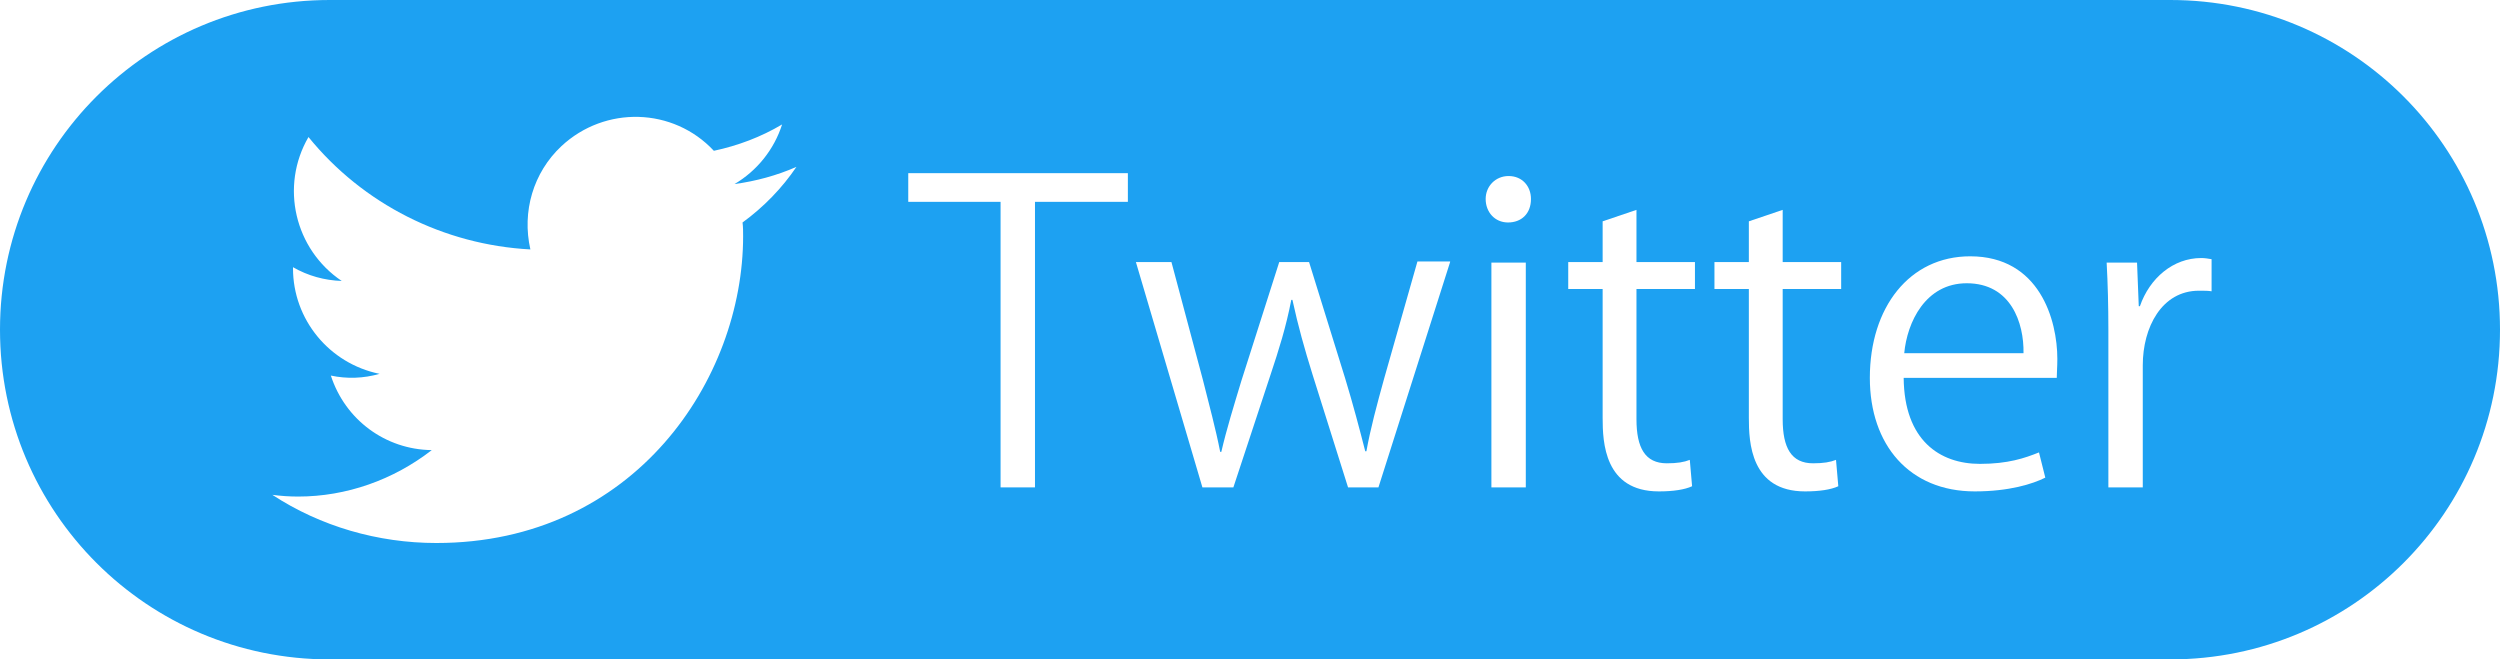
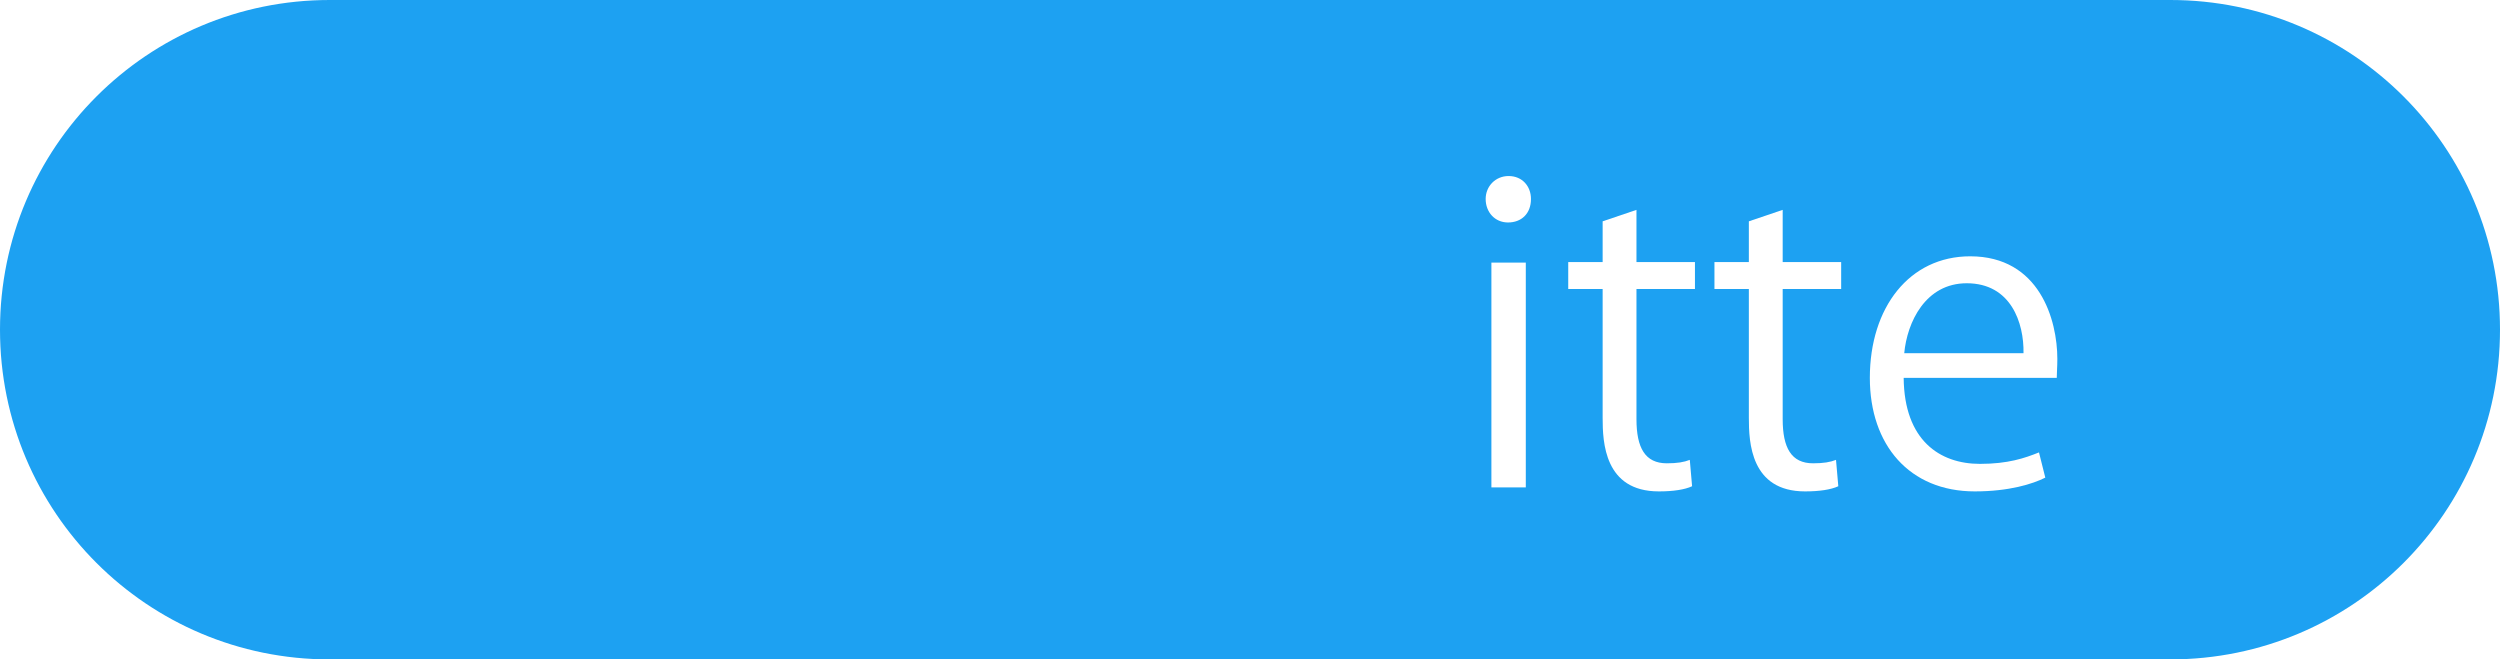
<svg xmlns="http://www.w3.org/2000/svg" version="1.1" x="0px" y="0px" viewBox="0 0 436 115" style="enable-background:new 0 0 436 115;" xml:space="preserve">
  <style type="text/css">
	.st0{filter:url(#Adobe_OpacityMaskFilter);}
	.st1{fill:url(#SVGID_2_);}
	.st2{opacity:0.5;mask:url(#SVGID_1_);}
	.st3{enable-background:new    ;}
	.st4{fill:url(#SVGID_3_);}
	.st5{opacity:0.34;fill:none;stroke:url(#SVGID_4_);stroke-width:3;stroke-miterlimit:10;}
	.st6{filter:url(#Adobe_OpacityMaskFilter_1_);}
	.st7{fill:url(#SVGID_6_);}
	.st8{opacity:0.5;mask:url(#SVGID_5_);}
	.st9{fill:url(#SVGID_7_);}
	.st10{filter:url(#Adobe_OpacityMaskFilter_2_);}
	.st11{fill:url(#SVGID_9_);}
	.st12{opacity:0.5;mask:url(#SVGID_8_);}
	.st13{fill:url(#SVGID_10_);}
	.st14{filter:url(#Adobe_OpacityMaskFilter_3_);}
	.st15{fill:url(#SVGID_12_);}
	.st16{opacity:0.5;mask:url(#SVGID_11_);}
	.st17{fill:#29ABE2;}
	.st18{filter:url(#Adobe_OpacityMaskFilter_4_);}
	.st19{fill:url(#SVGID_14_);}
	.st20{opacity:0.5;mask:url(#SVGID_13_);}
	.st21{filter:url(#Adobe_OpacityMaskFilter_5_);}
	.st22{fill:url(#SVGID_16_);}
	.st23{opacity:0.5;mask:url(#SVGID_15_);}
	.st24{fill:#C27DFF;}
	.st25{filter:url(#Adobe_OpacityMaskFilter_6_);}
	.st26{fill:url(#SVGID_18_);}
	.st27{opacity:0.5;mask:url(#SVGID_17_);}
	.st28{filter:url(#Adobe_OpacityMaskFilter_7_);}
	.st29{fill:url(#SVGID_20_);}
	.st30{opacity:0.5;mask:url(#SVGID_19_);}
	.st31{fill:#FF99DB;}
	.st32{filter:url(#Adobe_OpacityMaskFilter_8_);}
	.st33{fill:url(#SVGID_22_);}
	.st34{opacity:0.5;mask:url(#SVGID_21_);}
	.st35{fill:#77C1DB;}
	.st36{filter:url(#Adobe_OpacityMaskFilter_9_);}
	.st37{fill:url(#SVGID_24_);}
	.st38{opacity:0.5;mask:url(#SVGID_23_);}
	.st39{fill:#FFB85A;}
	.st40{filter:url(#Adobe_OpacityMaskFilter_10_);}
	.st41{fill:url(#SVGID_26_);}
	.st42{opacity:0.5;mask:url(#SVGID_25_);}
	.st43{fill:#FCF986;}
	.st44{opacity:0.8;fill:#FFFFFF;stroke:#808080;stroke-miterlimit:10;}
	.st45{filter:url(#Adobe_OpacityMaskFilter_11_);}
	.st46{fill:url(#SVGID_28_);}
	.st47{mask:url(#SVGID_27_);}
	.st48{fill:#FFFFFF;}
	.st49{display:none;}
	.st50{display:inline;}
	.st51{fill:url(#SVGID_29_);}
	.st52{fill:url(#SVGID_30_);}
	.st53{fill:url(#SVGID_31_);}
	.st54{fill:url(#SVGID_32_);}
	.st55{fill:url(#SVGID_33_);}
	.st56{fill:url(#SVGID_34_);}
	.st57{fill:url(#SVGID_35_);}
	.st58{fill:url(#SVGID_36_);}
	.st59{fill:url(#SVGID_37_);}
	.st60{fill:url(#SVGID_38_);}
	.st61{fill:url(#SVGID_39_);}
	.st62{fill:url(#SVGID_40_);}
	.st63{fill:url(#SVGID_41_);}
	.st64{fill:url(#SVGID_42_);}
	.st65{fill:url(#SVGID_43_);}
	.st66{fill:url(#SVGID_44_);}
	.st67{fill:url(#SVGID_45_);}
	.st68{fill:url(#SVGID_46_);}
	.st69{fill:url(#SVGID_47_);}
	.st70{fill:url(#SVGID_48_);}
	.st71{fill:url(#SVGID_49_);}
	.st72{filter:url(#Adobe_OpacityMaskFilter_12_);}
	.st73{fill:url(#SVGID_51_);}
	.st74{mask:url(#SVGID_50_);}
	.st75{fill:url(#SVGID_52_);}
	.st76{fill:url(#SVGID_53_);}
	.st77{fill:url(#SVGID_54_);}
	.st78{fill:url(#SVGID_55_);}
	.st79{fill:url(#SVGID_56_);}
	.st80{fill:url(#SVGID_57_);}
	.st81{fill:url(#SVGID_58_);}
	.st82{fill:url(#SVGID_59_);}
	.st83{fill:url(#SVGID_60_);}
	.st84{fill:url(#SVGID_61_);}
	.st85{fill:url(#SVGID_62_);}
	.st86{fill:url(#SVGID_63_);}
	.st87{fill:url(#SVGID_64_);}
	.st88{fill:url(#SVGID_65_);}
	.st89{fill:url(#SVGID_66_);}
	.st90{fill:url(#SVGID_67_);}
	.st91{fill:url(#SVGID_68_);}
	.st92{fill:url(#SVGID_69_);}
	.st93{fill:url(#SVGID_70_);}
	.st94{fill:url(#SVGID_71_);}
	.st95{fill:url(#SVGID_72_);}
	.st96{filter:url(#Adobe_OpacityMaskFilter_13_);}
	.st97{fill:url(#SVGID_74_);}
	.st98{mask:url(#SVGID_73_);}
	.st99{fill:url(#SVGID_75_);}
	.st100{fill:url(#SVGID_76_);}
	.st101{fill:url(#SVGID_77_);}
	.st102{fill:url(#SVGID_78_);}
	.st103{fill:url(#SVGID_79_);}
	.st104{fill:url(#SVGID_80_);}
	.st105{fill:url(#SVGID_81_);}
	.st106{fill:url(#SVGID_82_);}
	.st107{fill:url(#SVGID_83_);}
	.st108{fill:url(#SVGID_84_);}
	.st109{fill:url(#SVGID_85_);}
	.st110{fill:url(#SVGID_86_);}
	.st111{fill:url(#SVGID_87_);}
	.st112{fill:url(#SVGID_88_);}
	.st113{fill:url(#SVGID_89_);}
	.st114{fill:url(#SVGID_90_);}
	.st115{fill:url(#SVGID_91_);}
	.st116{fill:url(#SVGID_92_);}
	.st117{fill:url(#SVGID_93_);}
	.st118{fill:url(#SVGID_94_);}
	.st119{fill:url(#SVGID_95_);}
	.st120{fill:#F15A24;}
	.st121{fill:url(#SVGID_96_);}
	.st122{fill:#F7931E;}
	.st123{fill:url(#SVGID_97_);}
	.st124{fill:url(#SVGID_98_);}
	.st125{fill:url(#SVGID_99_);}
	.st126{fill:url(#SVGID_100_);}
	.st127{fill:url(#SVGID_101_);}
	.st128{fill:url(#SVGID_102_);}
	.st129{fill:url(#SVGID_103_);}
	.st130{fill:url(#SVGID_104_);}
	.st131{fill:url(#SVGID_105_);}
	.st132{fill:url(#SVGID_106_);}
	.st133{fill:url(#SVGID_107_);}
	.st134{fill:url(#SVGID_108_);}
	.st135{fill:url(#SVGID_109_);}
	.st136{fill:url(#SVGID_110_);}
	.st137{fill:url(#SVGID_111_);}
	.st138{fill:url(#SVGID_112_);}
	.st139{fill:url(#SVGID_113_);}
	.st140{fill:url(#SVGID_114_);}
	.st141{fill:url(#SVGID_115_);stroke:#F7931E;stroke-width:0.25;stroke-miterlimit:10;}
	.st142{fill:url(#SVGID_116_);stroke:#F7931E;stroke-width:0.25;stroke-miterlimit:10;}
	.st143{fill:url(#SVGID_117_);}
	.st144{fill:url(#SVGID_118_);}
	.st145{fill:url(#SVGID_119_);}
	.st146{fill:url(#SVGID_120_);}
	.st147{fill:url(#SVGID_121_);}
	.st148{fill:url(#SVGID_122_);}
	.st149{fill:url(#SVGID_123_);}
	.st150{fill:url(#SVGID_124_);}
	.st151{fill:url(#SVGID_125_);}
	.st152{fill:url(#SVGID_126_);}
	.st153{fill:url(#SVGID_127_);}
	.st154{fill:url(#SVGID_128_);}
	.st155{fill:url(#SVGID_129_);}
	.st156{fill:url(#SVGID_130_);}
	.st157{fill:url(#SVGID_131_);}
	.st158{fill:url(#SVGID_132_);}
	.st159{fill:url(#SVGID_133_);}
	.st160{fill:url(#SVGID_134_);}
	.st161{fill:url(#SVGID_135_);}
	.st162{fill:url(#SVGID_136_);stroke:#F7931E;stroke-width:0.25;stroke-miterlimit:10;}
	.st163{fill:url(#SVGID_137_);stroke:#F7931E;stroke-width:0.25;stroke-miterlimit:10;}
	.st164{fill:#0071BC;}
	.st165{opacity:0.16;fill:none;stroke:#ED1C24;stroke-width:3;stroke-miterlimit:10;}
	.st166{opacity:0.16;fill:none;stroke:#22B573;stroke-width:3;stroke-miterlimit:10;}
	.st167{fill:none;stroke:#FFFFFF;stroke-width:3;stroke-miterlimit:10;}
	.st168{fill:#8CC63F;}
	.st169{fill:#FF7BAC;}
	.st170{fill:#CCCCCC;stroke:#000000;stroke-miterlimit:10;}
	.st171{fill:none;}
	.st172{fill:#1DA1F2;}
</style>
  <g id="レイヤー_2">
</g>
  <g id="レイヤー_3">
</g>
  <g id="レイヤー_1">
    <path class="st165" d="M-4587,138c429.1,182.9,799.5,232.8,1095,231c678.1-4.1,849.1-279.6,1599-270   c516.3,6.6,924.3,143.4,1092,201c350.4,120.5,625.2,273.3,819,399" />
-     <path class="st166" d="M-4473,114c450.6,182.9,839.6,232.8,1149.9,231c712.1-4.1,891.7-279.6,1679.2-270   c542.2,6.6,970.7,143.4,1146.8,201c368,120.5,656.6,273.3,860.1,399" />
    <path class="st172" d="M378.5,115h-321C25.7,115,0,89.3,0,57.5v0C0,25.7,25.7,0,57.5,0l321,0C410.3,0,436,25.7,436,57.5v0   C436,89.3,410.3,115,378.5,115z" />
-     <path class="st48" d="M76.1,94.7c34.6,0,53.5-28.6,53.5-53.5c0-0.8,0-1.6-0.1-2.4c3.7-2.7,6.9-6,9.4-9.7c-3.4,1.5-7.1,2.5-10.8,3   c3.9-2.3,6.9-6,8.3-10.4c-3.7,2.2-7.7,3.7-11.9,4.6c-7.1-7.6-19-7.9-26.6-0.8c-4.9,4.6-6.9,11.4-5.4,18   c-15.1-0.8-29.2-7.9-38.7-19.6c-5,8.6-2.4,19.6,5.8,25.1c-3-0.1-5.9-0.9-8.5-2.4c0,0.1,0,0.2,0,0.2c0,8.9,6.3,16.6,15.1,18.4   c-2.8,0.8-5.7,0.9-8.5,0.3c2.5,7.7,9.5,12.9,17.6,13c-6.7,5.2-14.9,8.1-23.3,8.1c-1.5,0-3-0.1-4.5-0.3   C55.9,91.8,65.9,94.7,76.1,94.7" />
    <g>
-       <path class="st48" d="M196.7,35.2h-16.2V85h-6V35.2h-16.1v-5h38.3V35.2z" />
-       <path class="st48" d="M252.9,45.7L240.4,85h-5.3l-6.2-19.7c-1.4-4.5-2.5-8.4-3.5-13h-0.2c-0.9,4.7-2.2,8.8-3.6,13L215.1,85h-5.4    l-11.6-39.3h6.2l5.5,20.6c1.1,4.4,2.2,8.4,3,12.5h0.2c0.9-3.9,2.2-8.1,3.5-12.4l6.6-20.7h5.2l6.3,20.3c1.4,4.6,2.5,8.8,3.5,12.7    h0.2c0.7-3.9,1.8-8,3.1-12.7l5.8-20.4H252.9z" />
      <path class="st48" d="M263,38.8c-2.3,0-3.9-1.8-3.9-4.1c0-2.2,1.7-4,4-4c2.4,0,3.9,1.8,3.9,4C267,37.3,265.3,38.8,263,38.8z     M266.1,85h-6V45.8h6V85z" />
      <path class="st48" d="M279.5,38.6l5.9-2v9.1h10.2v4.7h-10.2v22.7c0,5,1.5,7.7,5.3,7.7c1.8,0,3-0.2,4-0.6l0.4,4.6    c-1.3,0.6-3.3,0.9-5.8,0.9c-9.5,0-9.8-8.6-9.8-12.8V50.4h-6v-4.7h6V38.6z" />
      <path class="st48" d="M305,38.6l5.9-2v9.1h10.2v4.7h-10.2v22.7c0,5,1.5,7.7,5.3,7.7c1.8,0,3-0.2,4-0.6l0.4,4.6    c-1.3,0.6-3.3,0.9-5.8,0.9c-9.5,0-9.8-8.6-9.8-12.8V50.4h-6v-4.7h6V38.6z" />
      <path class="st48" d="M356.7,83.3c-2.2,1.1-6.3,2.4-12.3,2.4c-11.4,0-18.3-8.1-18.3-19.8c0-12.3,6.9-21.2,17.5-21.2    c12.1,0,15.2,11.1,15.2,17.9c0,1.4-0.1,2.4-0.1,3.3h-26.7c0.1,10.9,6.3,15,13.3,15c4.9,0,7.8-1,10.3-2L356.7,83.3z M352.9,61.6    c0.1-5.3-2.2-12.2-9.9-12.2c-7.2,0-10.4,6.8-10.9,12.2H352.9z" />
-       <path class="st48" d="M385.7,50.8c-0.6-0.1-1.3-0.1-2.2-0.1c-6.5,0-9.8,6.4-9.8,13V85h-6V57.5c0-4.2-0.1-8-0.3-11.7h5.3l0.3,7.6    h0.2c1.7-4.9,5.8-8.4,10.7-8.4c0.6,0,1.2,0.1,1.8,0.2V50.8z" />
    </g>
  </g>
</svg>